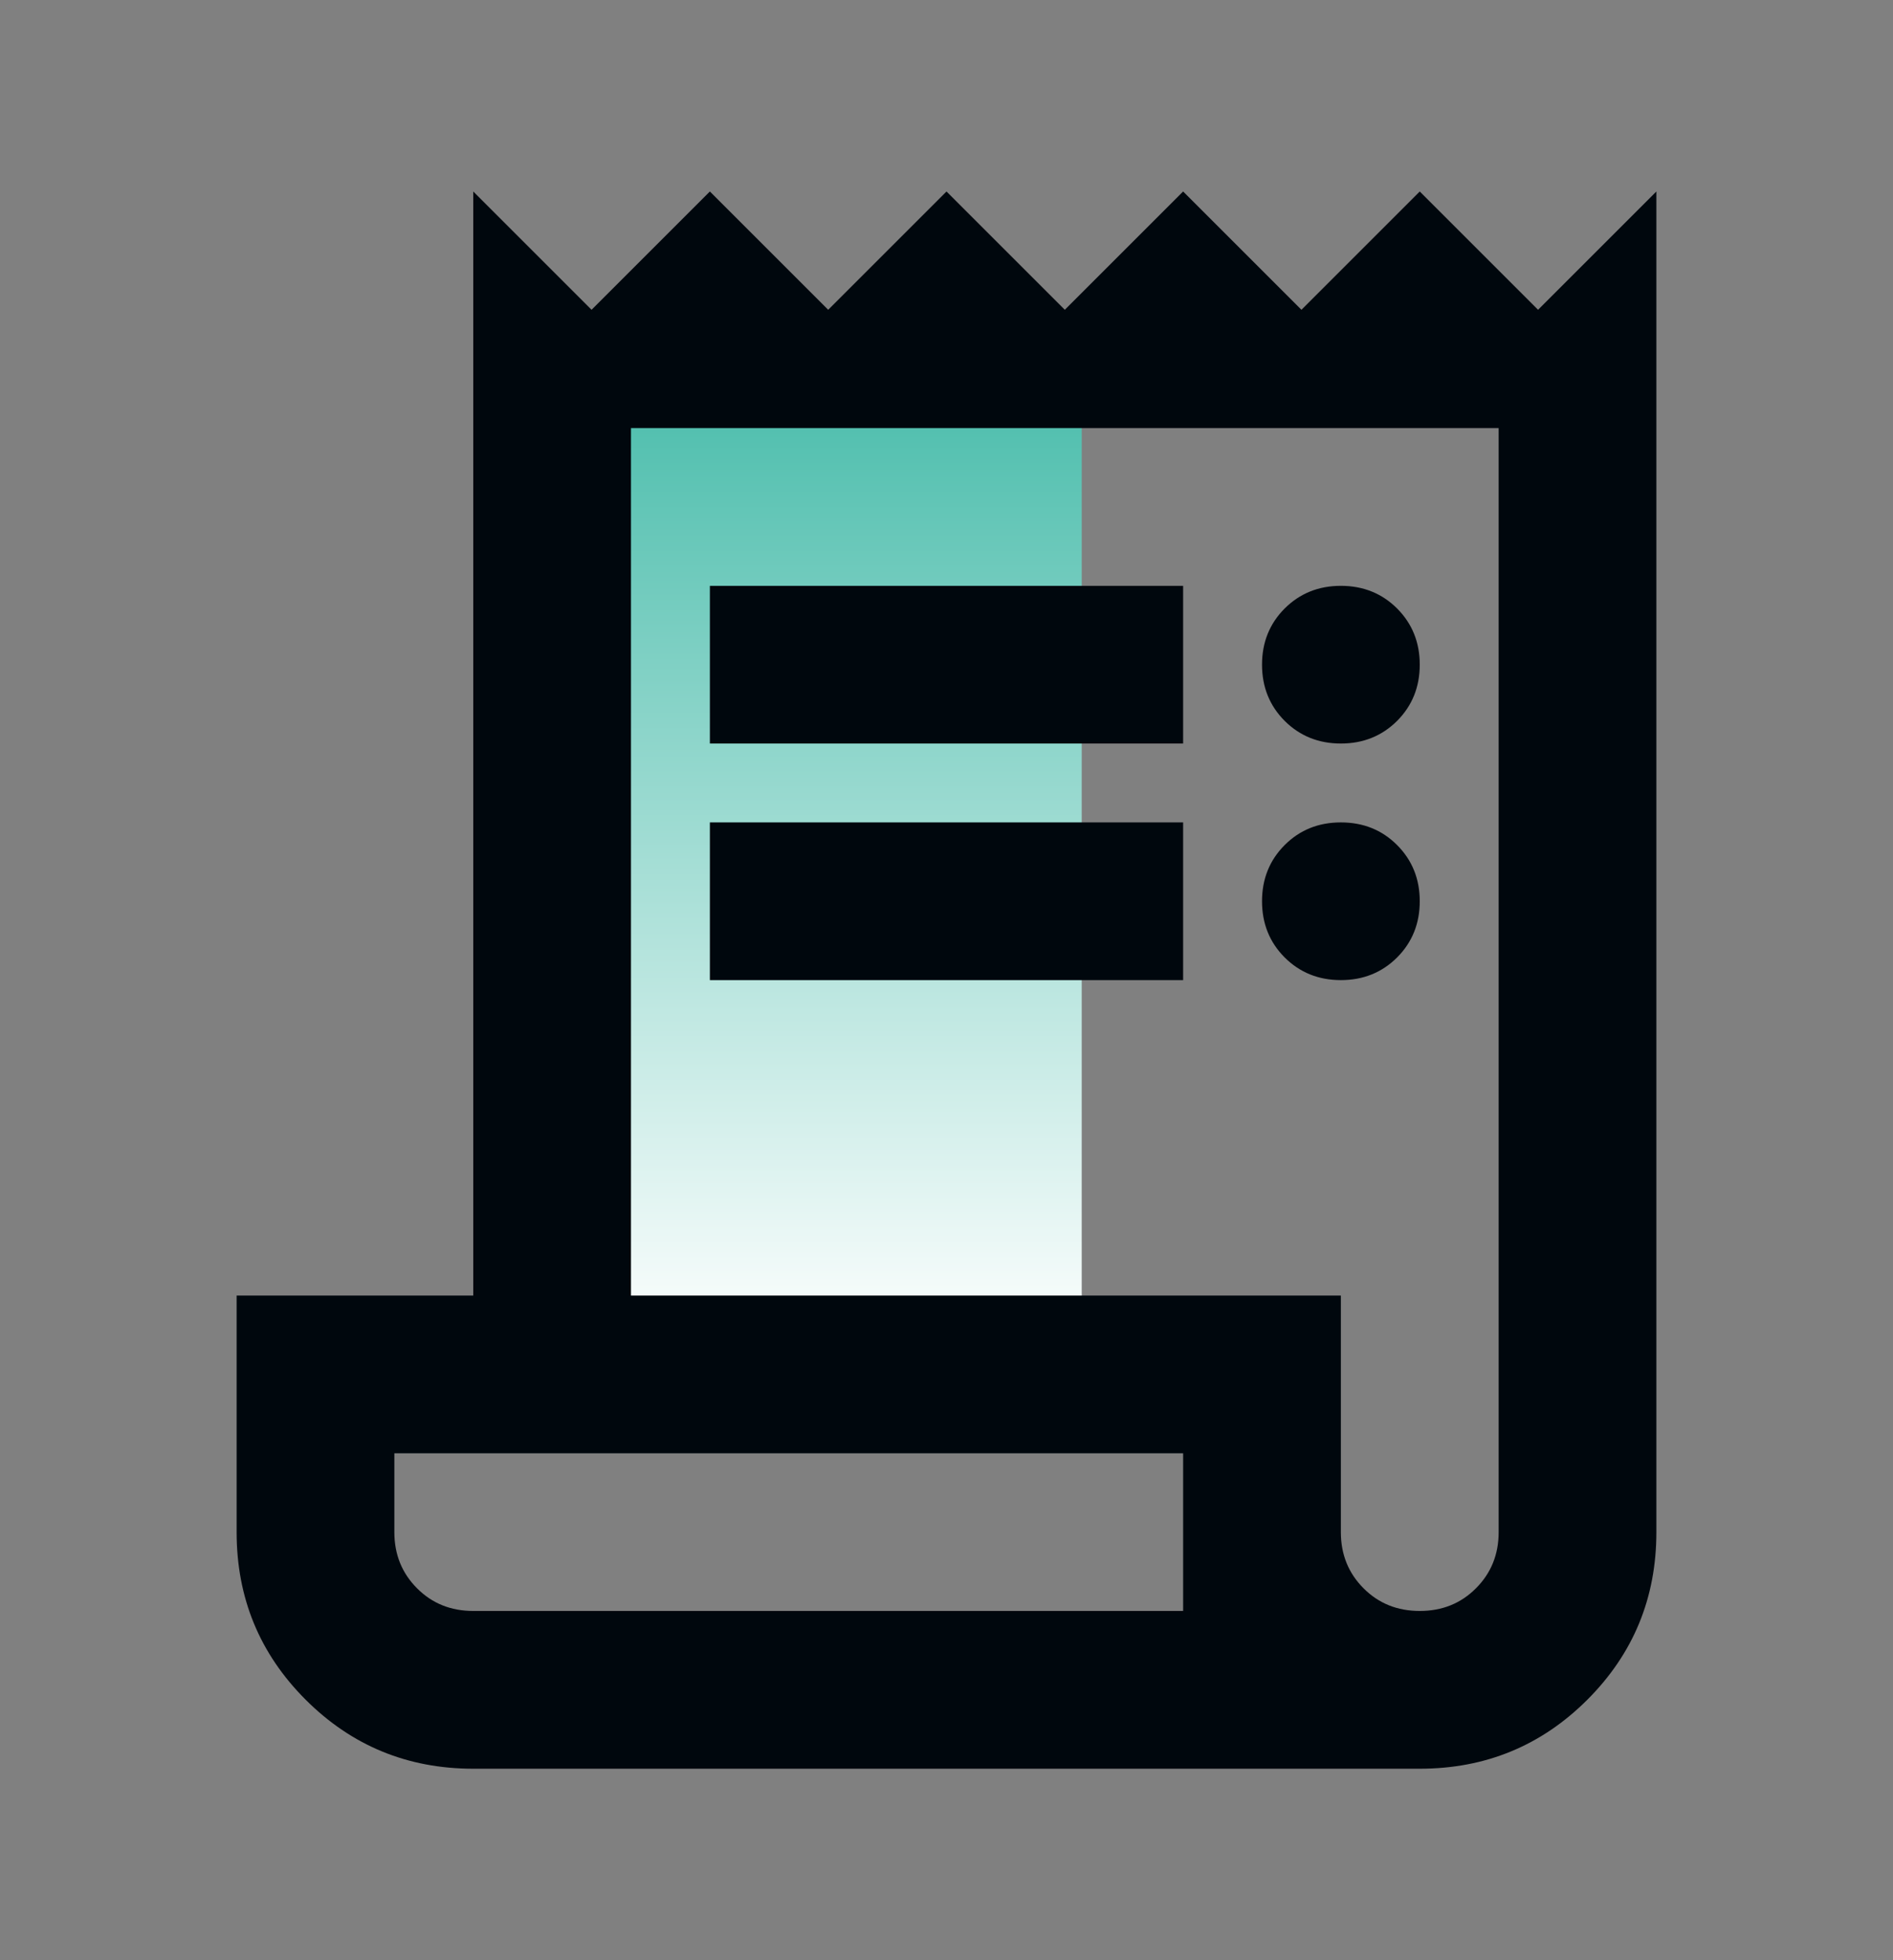
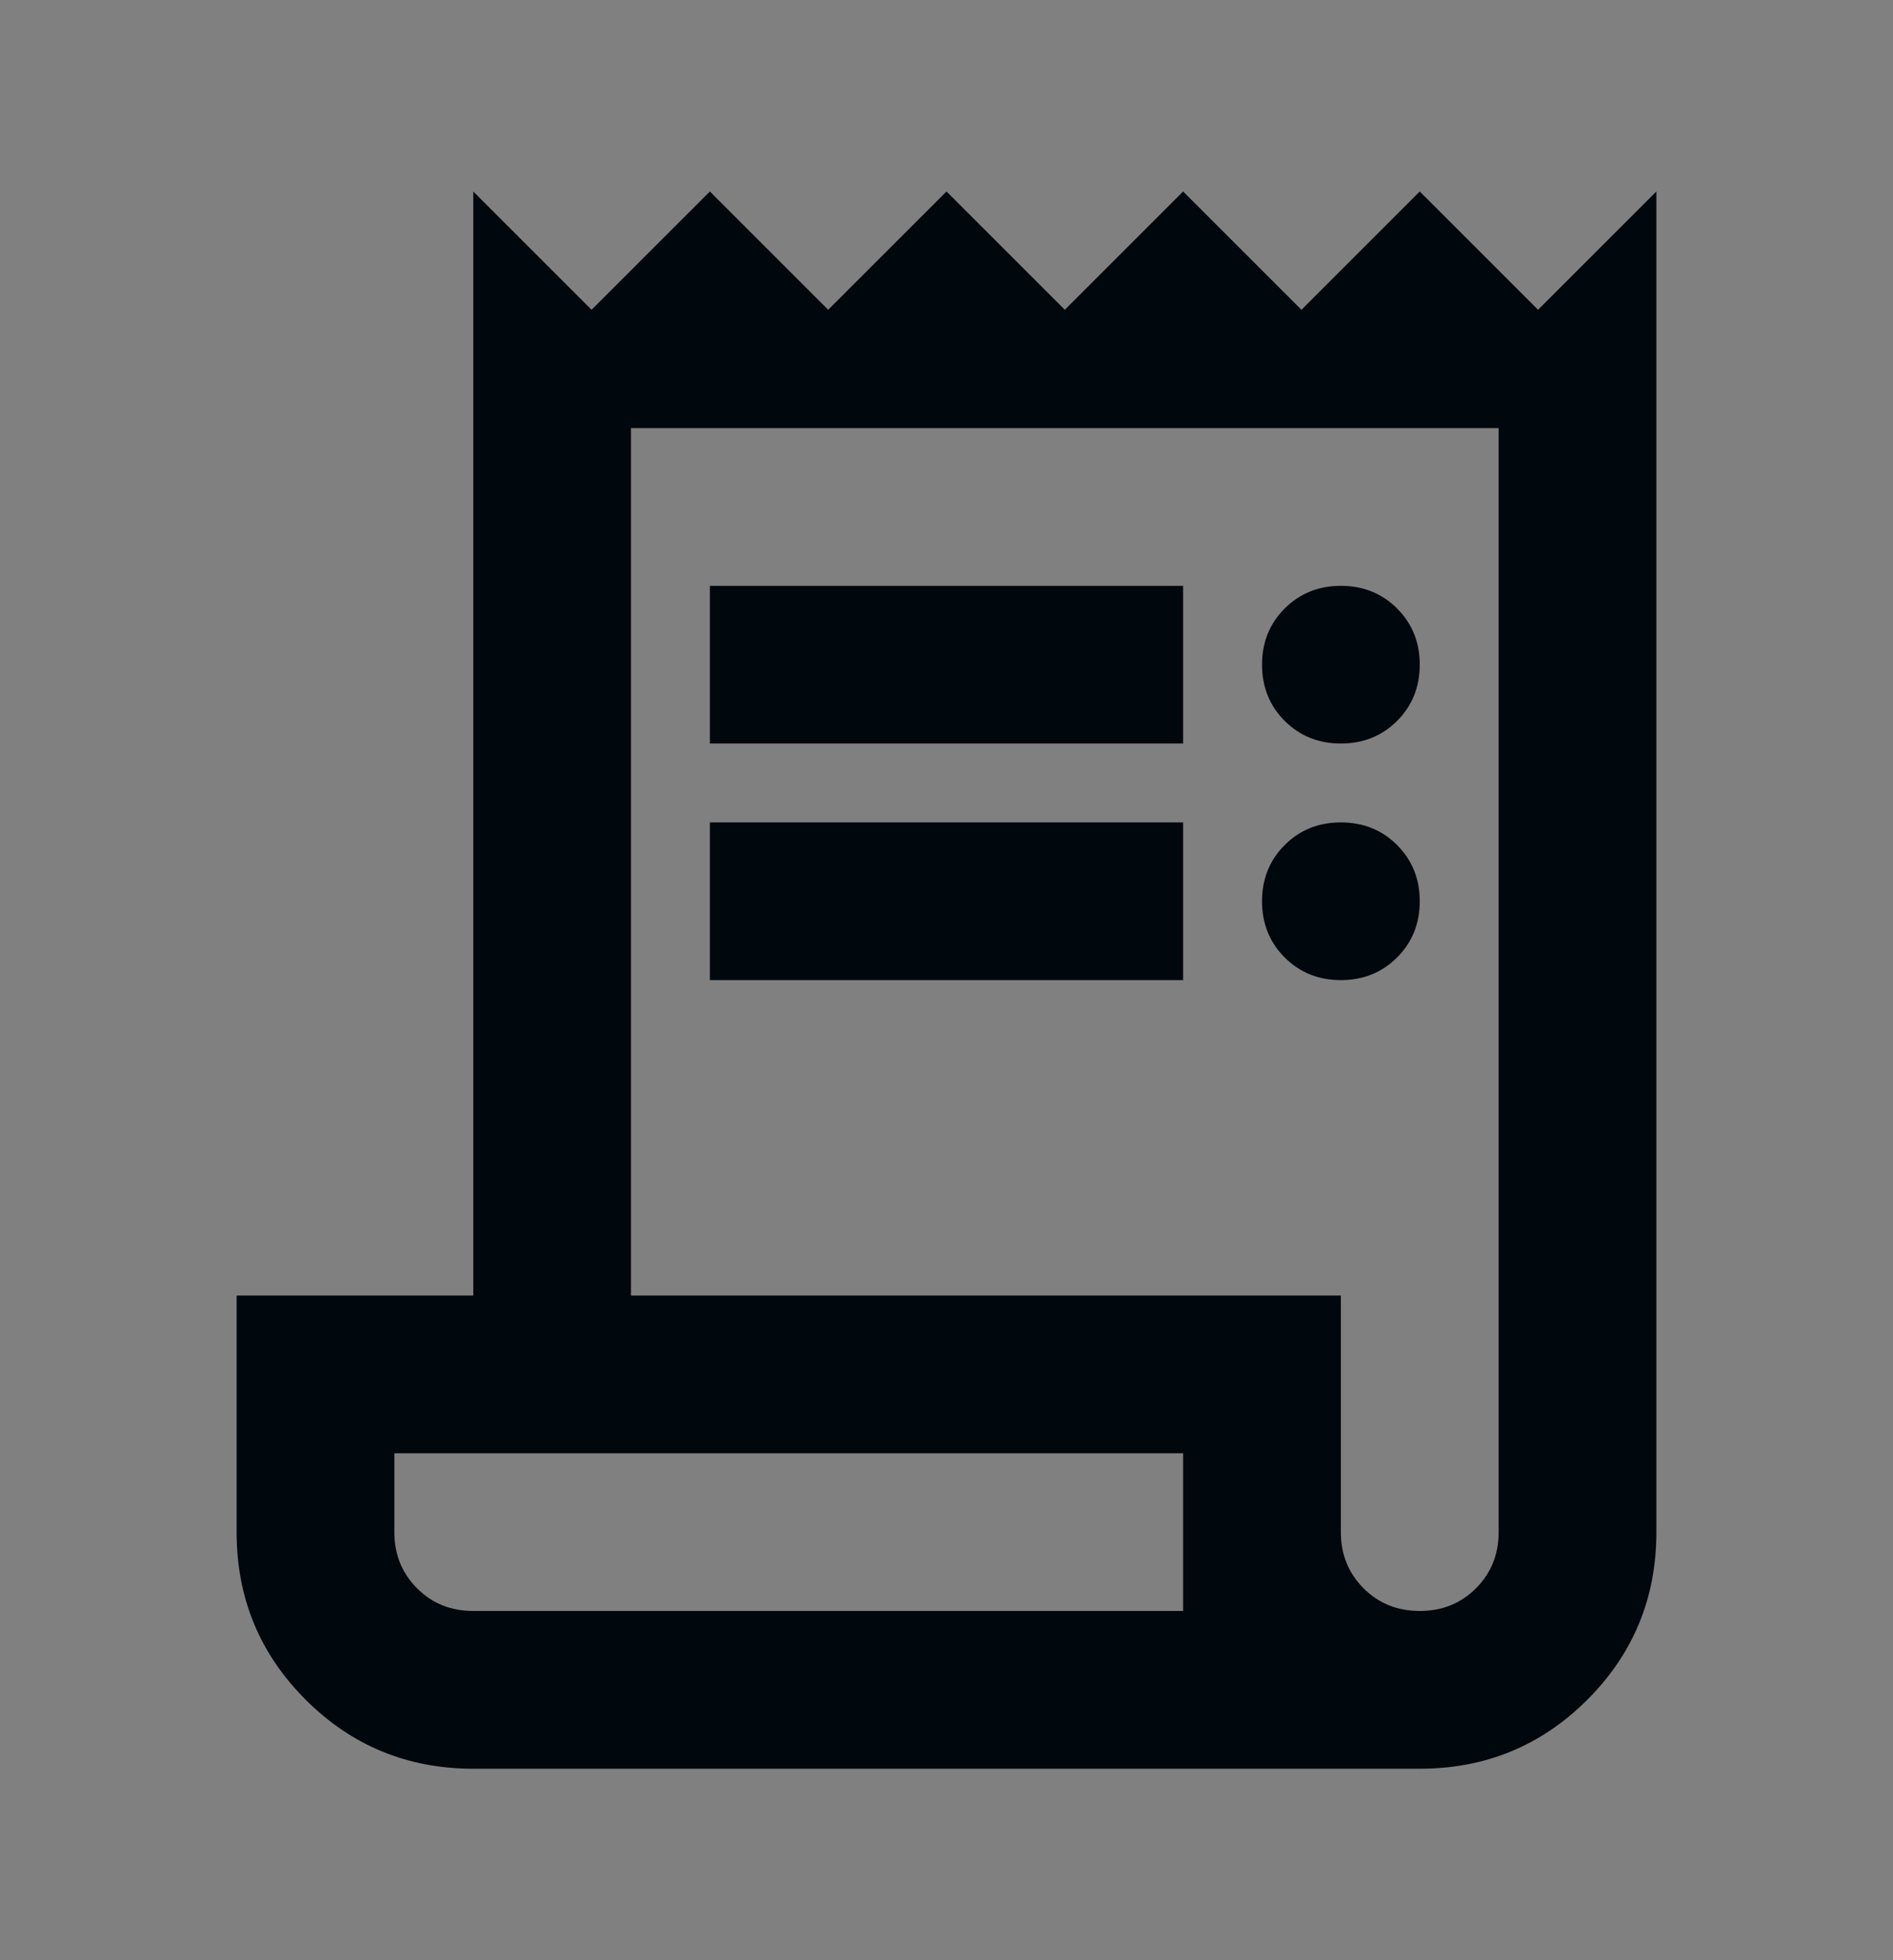
<svg xmlns="http://www.w3.org/2000/svg" width="28" height="29" viewBox="0 0 28 29" fill="none">
  <rect x="0" y="0" width="28" height="29" fill="#808080" stroke="none" />
  <g id="Frame">
-     <path id="Vector 2" d="M16 5V20H9V10.5V5.5H11.882L16 5Z" fill="url(#paint0_linear_1004_20)" />
    <path id="Vector" d="M7 26.167C6.028 26.167 5.201 25.826 4.521 25.146C3.84 24.465 3.5 23.639 3.5 22.667V19.167H7V2.833L8.75 4.583L10.5 2.833L12.25 4.583L14 2.833L15.75 4.583L17.5 2.833L19.25 4.583L21 2.833L22.75 4.583L24.5 2.833V22.667C24.5 23.639 24.16 24.465 23.479 25.146C22.799 25.826 21.972 26.167 21 26.167H7ZM21 23.833C21.331 23.833 21.608 23.722 21.831 23.498C22.055 23.274 22.167 22.997 22.167 22.667V6.333H9.333V19.167H19.833V22.667C19.833 22.997 19.945 23.274 20.169 23.498C20.392 23.722 20.669 23.833 21 23.833ZM10.5 11V8.667H17.5V11H10.5ZM10.5 14.5V12.167H17.5V14.5H10.5ZM19.833 11C19.503 11 19.226 10.888 19.002 10.665C18.779 10.441 18.667 10.164 18.667 9.833C18.667 9.503 18.779 9.226 19.002 9.002C19.226 8.779 19.503 8.667 19.833 8.667C20.164 8.667 20.441 8.779 20.665 9.002C20.888 9.226 21 9.503 21 9.833C21 10.164 20.888 10.441 20.665 10.665C20.441 10.888 20.164 11 19.833 11ZM19.833 14.5C19.503 14.5 19.226 14.388 19.002 14.165C18.779 13.941 18.667 13.664 18.667 13.333C18.667 13.003 18.779 12.726 19.002 12.502C19.226 12.278 19.503 12.167 19.833 12.167C20.164 12.167 20.441 12.278 20.665 12.502C20.888 12.726 21 13.003 21 13.333C21 13.664 20.888 13.941 20.665 14.165C20.441 14.388 20.164 14.5 19.833 14.5ZM7 23.833H17.5V21.5H5.833V22.667C5.833 22.997 5.945 23.274 6.169 23.498C6.392 23.722 6.669 23.833 7 23.833Z" fill="#00070D" />
  </g>
  <defs>
    <linearGradient id="paint0_linear_1004_20" x1="12.5" y1="5" x2="12.5" y2="20" gradientUnits="userSpaceOnUse">
      <stop stop-color="#43BAA8" />
      <stop offset="1" stop-color="white" />
    </linearGradient>
  </defs>
</svg>